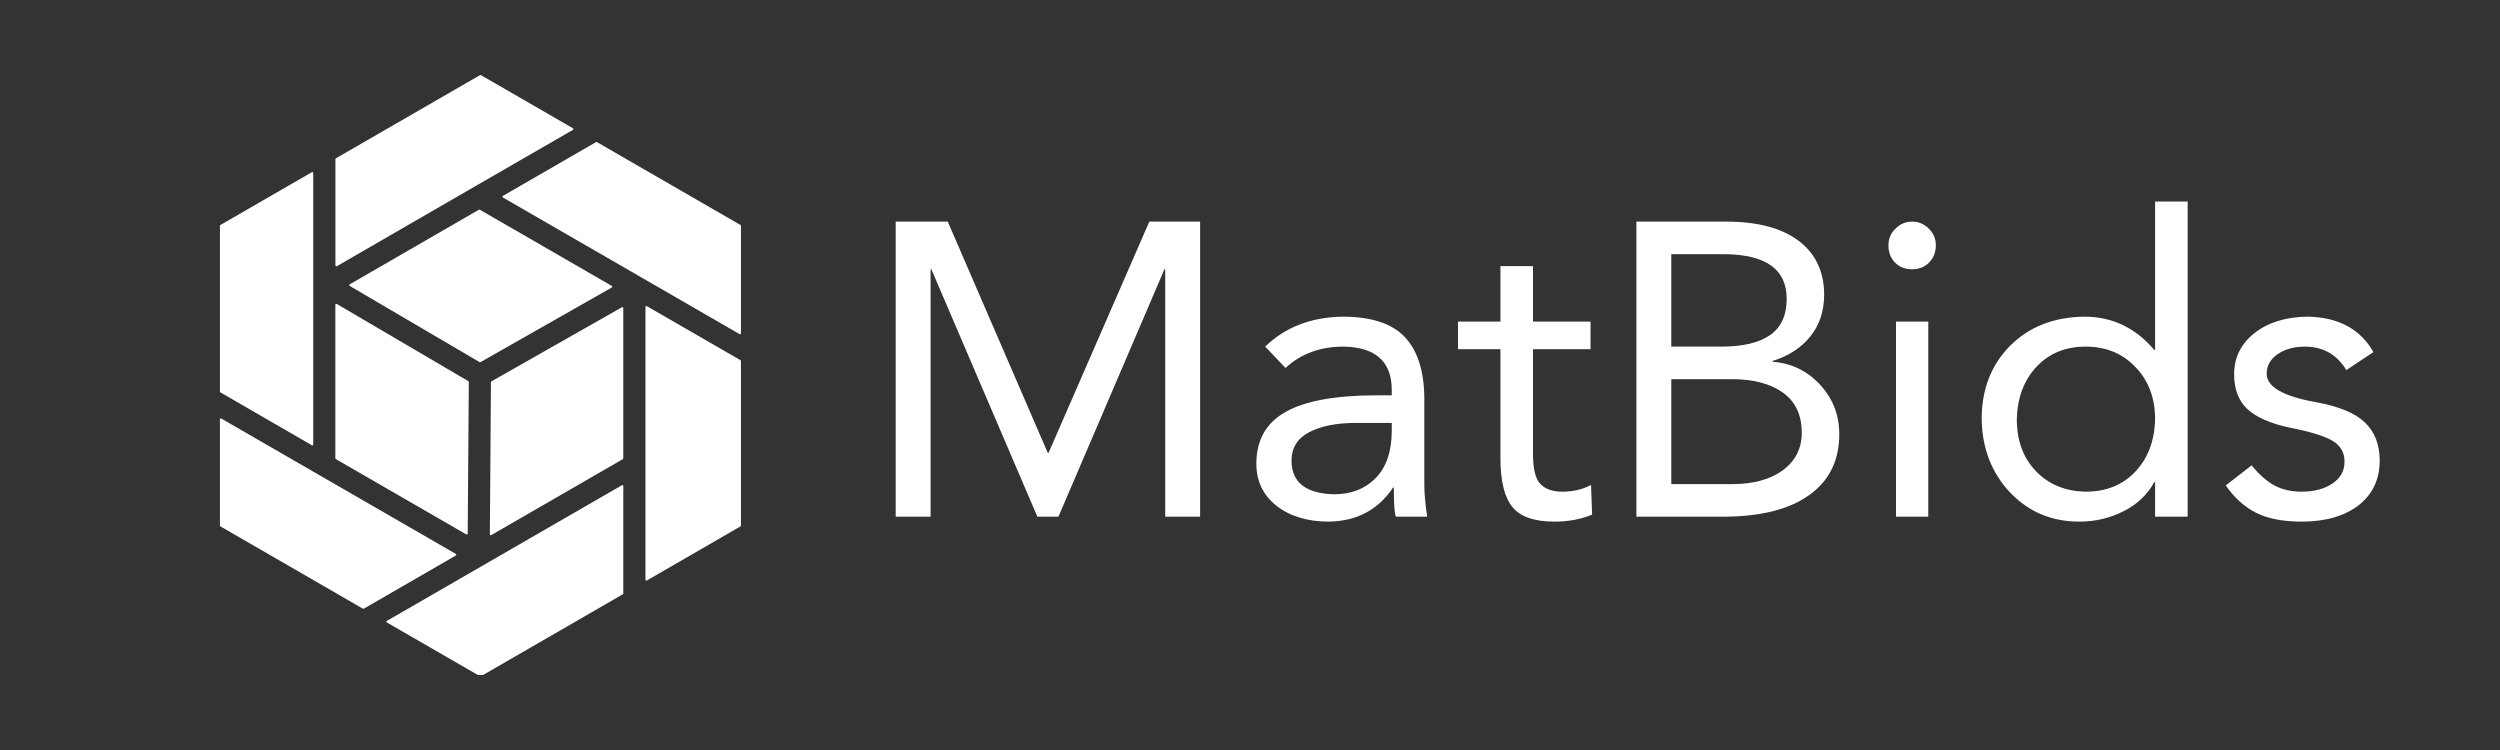
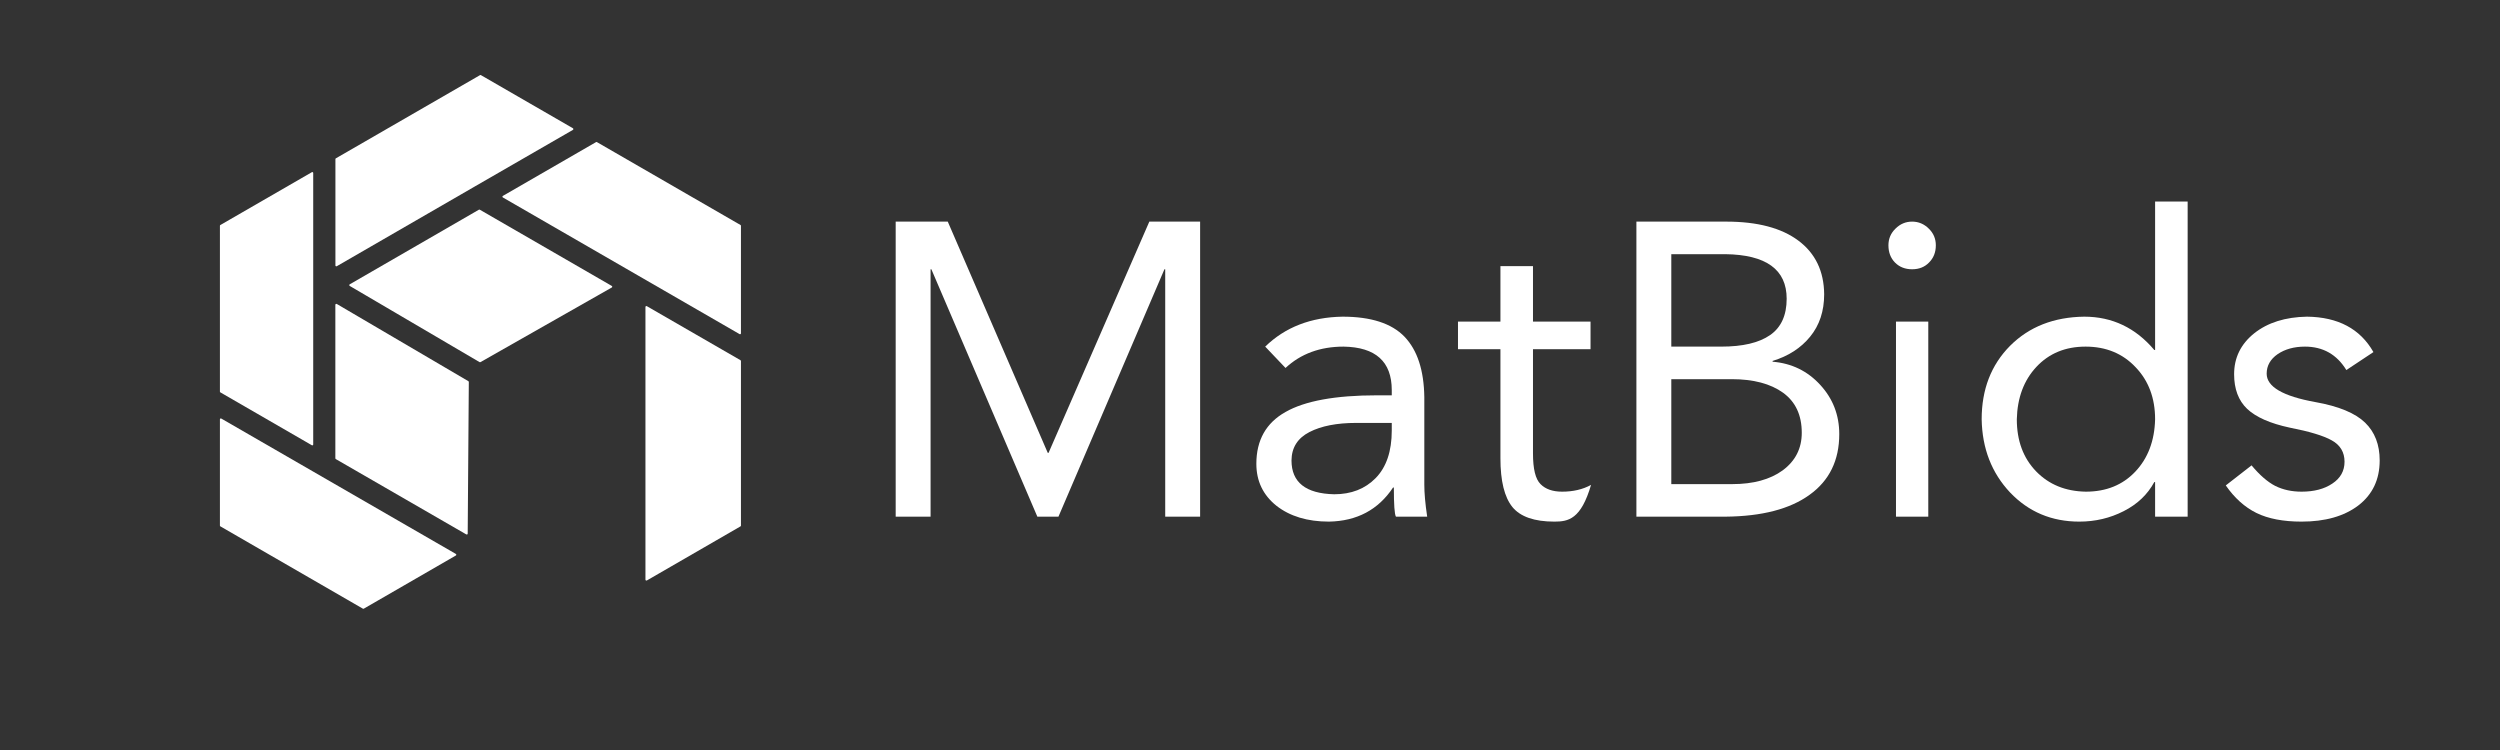
<svg xmlns="http://www.w3.org/2000/svg" width="200" zoomAndPan="magnify" viewBox="0 0 150 45" height="60" preserveAspectRatio="xMidYMid meet" version="1.0">
  <rect x="0" y="0" width="150" height="45" fill="#333333" stroke="none" />
  <defs>
    <g />
    <clipPath id="266290d4ab">
      <path d="M 38 18 L 44.68 18 L 44.68 35 L 38 35 Z M 38 18 " clip-rule="nonzero" />
    </clipPath>
    <clipPath id="e34975c32f">
      <path d="M 30 8 L 44.68 8 L 44.68 21 L 30 21 Z M 30 8 " clip-rule="nonzero" />
    </clipPath>
    <clipPath id="89b1935789">
-       <path d="M 23 29 L 38 29 L 38 40.5 L 23 40.5 Z M 23 29 " clip-rule="nonzero" />
-     </clipPath>
+       </clipPath>
    <clipPath id="5a23a04214">
      <path d="M 20 4.5 L 35 4.5 L 35 16 L 20 16 Z M 20 4.5 " clip-rule="nonzero" />
    </clipPath>
    <clipPath id="f0b238cd85">
      <path d="M 13.18 25 L 28 25 L 28 37 L 13.18 37 Z M 13.18 25 " clip-rule="nonzero" />
    </clipPath>
    <clipPath id="2a94e280f3">
      <path d="M 13.18 10 L 19 10 L 19 27 L 13.18 27 Z M 13.18 10 " clip-rule="nonzero" />
    </clipPath>
  </defs>
  <g clip-path="url(#266290d4ab)">
    <path fill="#ffffff" d="M 44.43 21.613 L 38.812 18.371 C 38.793 18.359 38.773 18.359 38.754 18.371 C 38.738 18.379 38.727 18.398 38.727 18.418 L 38.727 34.777 C 38.727 34.797 38.738 34.816 38.754 34.828 C 38.766 34.832 38.773 34.832 38.785 34.832 C 38.793 34.832 38.801 34.832 38.812 34.828 L 44.43 31.582 C 44.449 31.57 44.457 31.555 44.457 31.535 L 44.457 21.664 C 44.457 21.645 44.445 21.625 44.43 21.613 Z M 44.43 21.613 " fill-opacity="1" fill-rule="nonzero" />
  </g>
  <g clip-path="url(#e34975c32f)">
    <path fill="#ffffff" d="M 44.43 13.5 L 35.816 8.527 C 35.801 8.516 35.777 8.516 35.762 8.527 L 30.172 11.754 C 30.156 11.762 30.145 11.781 30.145 11.801 C 30.145 11.82 30.156 11.84 30.172 11.848 L 44.375 20.047 C 44.383 20.051 44.395 20.055 44.402 20.055 C 44.414 20.055 44.422 20.051 44.43 20.047 C 44.449 20.039 44.457 20.02 44.457 20 L 44.457 13.547 C 44.457 13.527 44.445 13.508 44.43 13.5 Z M 44.43 13.5 " fill-opacity="1" fill-rule="nonzero" />
  </g>
  <path fill="#ffffff" d="M 20.984 17.059 C 20.965 17.07 20.957 17.086 20.957 17.105 C 20.957 17.125 20.965 17.145 20.984 17.156 L 28.773 21.727 C 28.781 21.73 28.789 21.734 28.801 21.734 C 28.812 21.734 28.82 21.73 28.828 21.727 L 36.707 17.25 C 36.723 17.242 36.734 17.223 36.734 17.203 C 36.734 17.184 36.727 17.164 36.707 17.156 L 28.789 12.582 C 28.77 12.574 28.75 12.574 28.734 12.582 Z M 20.984 17.059 " fill-opacity="1" fill-rule="nonzero" />
  <g clip-path="url(#89b1935789)">
    <path fill="#ffffff" d="M 37.371 29.113 C 37.352 29.102 37.332 29.102 37.316 29.113 L 23.211 37.254 C 23.195 37.262 23.184 37.281 23.184 37.301 C 23.184 37.32 23.195 37.34 23.211 37.348 L 28.801 40.574 C 28.809 40.578 28.816 40.582 28.828 40.582 C 28.836 40.582 28.848 40.578 28.855 40.574 L 37.371 35.656 C 37.387 35.648 37.398 35.629 37.398 35.609 L 37.398 29.16 C 37.398 29.141 37.387 29.121 37.371 29.109 Z M 37.371 29.113 " fill-opacity="1" fill-rule="nonzero" />
  </g>
-   <path fill="#ffffff" d="M 37.316 18.434 L 29.484 22.883 C 29.469 22.891 29.457 22.91 29.457 22.93 L 29.391 32.059 C 29.391 32.078 29.402 32.098 29.418 32.105 C 29.426 32.109 29.438 32.113 29.449 32.113 C 29.457 32.113 29.465 32.109 29.477 32.105 L 37.371 27.547 C 37.387 27.535 37.398 27.516 37.398 27.496 L 37.398 18.484 C 37.398 18.465 37.387 18.445 37.371 18.438 C 37.352 18.426 37.332 18.426 37.316 18.438 Z M 37.316 18.434 " fill-opacity="1" fill-rule="nonzero" />
  <g clip-path="url(#5a23a04214)">
    <path fill="#ffffff" d="M 20.152 15.973 C 20.16 15.977 20.168 15.98 20.18 15.98 C 20.188 15.98 20.199 15.977 20.207 15.973 L 28.496 11.184 L 34.375 7.793 C 34.395 7.781 34.402 7.762 34.402 7.742 C 34.402 7.723 34.391 7.707 34.375 7.695 L 28.855 4.508 C 28.836 4.496 28.816 4.496 28.801 4.508 L 20.152 9.5 C 20.133 9.512 20.125 9.527 20.125 9.547 L 20.125 15.926 C 20.125 15.945 20.133 15.965 20.152 15.973 Z M 20.152 15.973 " fill-opacity="1" fill-rule="nonzero" />
  </g>
  <path fill="#ffffff" d="M 20.152 27.547 L 27.98 32.066 C 27.988 32.07 27.996 32.07 28.008 32.07 C 28.016 32.07 28.027 32.07 28.035 32.066 C 28.051 32.055 28.062 32.035 28.062 32.016 L 28.129 22.922 C 28.129 22.898 28.117 22.883 28.102 22.871 L 20.207 18.238 C 20.191 18.23 20.168 18.23 20.152 18.238 C 20.133 18.25 20.121 18.266 20.121 18.285 L 20.121 27.496 C 20.121 27.516 20.133 27.535 20.152 27.547 Z M 20.152 27.547 " fill-opacity="1" fill-rule="nonzero" />
  <g clip-path="url(#f0b238cd85)">
    <path fill="#ffffff" d="M 27.379 33.285 C 27.379 33.266 27.367 33.246 27.348 33.234 L 13.277 25.113 C 13.262 25.102 13.238 25.102 13.223 25.113 C 13.207 25.121 13.195 25.141 13.195 25.16 L 13.195 31.535 C 13.195 31.555 13.207 31.574 13.223 31.582 L 21.773 36.52 C 21.781 36.523 21.793 36.527 21.801 36.527 C 21.809 36.527 21.82 36.523 21.828 36.52 L 27.348 33.332 C 27.367 33.324 27.379 33.305 27.379 33.285 Z M 27.379 33.285 " fill-opacity="1" fill-rule="nonzero" />
  </g>
  <g clip-path="url(#2a94e280f3)">
    <path fill="#ffffff" d="M 13.223 23.543 L 18.711 26.715 C 18.719 26.719 18.73 26.723 18.738 26.723 C 18.75 26.723 18.758 26.719 18.766 26.715 C 18.785 26.703 18.793 26.688 18.793 26.668 L 18.793 10.379 C 18.793 10.359 18.781 10.34 18.766 10.332 C 18.75 10.32 18.727 10.32 18.711 10.332 L 13.223 13.5 C 13.203 13.508 13.195 13.527 13.195 13.547 L 13.195 23.496 C 13.195 23.516 13.207 23.535 13.223 23.543 Z M 13.223 23.543 " fill-opacity="1" fill-rule="nonzero" />
  </g>
  <g fill="#ffffff" fill-opacity="1">
    <g transform="translate(51.538, 31)">
      <g>
        <path d="M 5.328 -17.703 L 11.328 -3.828 L 11.375 -3.828 L 17.422 -17.703 L 20.469 -17.703 L 20.469 0 L 18.375 0 L 18.375 -14.844 L 18.328 -14.844 L 11.969 0 L 10.703 0 L 4.344 -14.844 L 4.297 -14.844 L 4.297 0 L 2.203 0 L 2.203 -17.703 Z M 5.328 -17.703 " />
      </g>
    </g>
  </g>
  <g fill="#ffffff" fill-opacity="1">
    <g transform="translate(74.209, 31)">
      <g>
        <path d="M 6.344 -12 C 8.051 -12 9.289 -11.598 10.062 -10.797 C 10.832 -9.992 11.227 -8.785 11.25 -7.172 L 11.25 -1.922 C 11.25 -1.422 11.305 -0.781 11.422 0 L 9.547 0 C 9.461 -0.145 9.422 -0.727 9.422 -1.75 L 9.375 -1.75 C 8.488 -0.414 7.207 0.266 5.531 0.297 C 4.238 0.297 3.188 -0.02 2.375 -0.656 C 1.57 -1.301 1.172 -2.141 1.172 -3.172 C 1.172 -4.586 1.754 -5.625 2.922 -6.281 C 4.086 -6.945 5.914 -7.281 8.406 -7.281 L 9.297 -7.281 L 9.297 -7.594 C 9.297 -9.301 8.332 -10.172 6.406 -10.203 C 5 -10.203 3.836 -9.773 2.922 -8.922 L 1.703 -10.203 C 2.898 -11.367 4.445 -11.969 6.344 -12 Z M 3.281 -3.375 C 3.281 -2.062 4.133 -1.383 5.844 -1.344 C 6.863 -1.344 7.691 -1.664 8.328 -2.312 C 8.973 -2.969 9.297 -3.922 9.297 -5.172 L 9.297 -5.625 L 7.156 -5.625 C 6 -5.625 5.066 -5.441 4.359 -5.078 C 3.648 -4.711 3.289 -4.145 3.281 -3.375 Z M 3.281 -3.375 " />
      </g>
    </g>
  </g>
  <g fill="#ffffff" fill-opacity="1">
    <g transform="translate(87.182, 31)">
      <g>
-         <path d="M 4.797 -15.031 L 4.797 -11.703 L 8.25 -11.703 L 8.25 -10.047 L 4.797 -10.047 L 4.797 -3.797 C 4.797 -2.867 4.945 -2.254 5.25 -1.953 C 5.551 -1.648 5.984 -1.5 6.547 -1.5 C 7.203 -1.5 7.781 -1.633 8.281 -1.906 L 8.344 -0.125 C 7.676 0.156 6.922 0.297 6.078 0.297 C 4.879 0.297 4.039 0.004 3.562 -0.578 C 3.082 -1.172 2.844 -2.145 2.844 -3.5 L 2.844 -10.047 L 0.297 -10.047 L 0.297 -11.703 L 2.844 -11.703 L 2.844 -15.031 Z M 4.797 -15.031 " />
+         <path d="M 4.797 -15.031 L 4.797 -11.703 L 8.25 -11.703 L 8.25 -10.047 L 4.797 -10.047 L 4.797 -3.797 C 4.797 -2.867 4.945 -2.254 5.25 -1.953 C 5.551 -1.648 5.984 -1.5 6.547 -1.5 C 7.203 -1.5 7.781 -1.633 8.281 -1.906 C 7.676 0.156 6.922 0.297 6.078 0.297 C 4.879 0.297 4.039 0.004 3.562 -0.578 C 3.082 -1.172 2.844 -2.145 2.844 -3.5 L 2.844 -10.047 L 0.297 -10.047 L 0.297 -11.703 L 2.844 -11.703 L 2.844 -15.031 Z M 4.797 -15.031 " />
      </g>
    </g>
  </g>
  <g fill="#ffffff" fill-opacity="1">
    <g transform="translate(95.981, 31)">
      <g>
        <path d="M 7.594 -17.703 C 9.469 -17.703 10.91 -17.32 11.922 -16.562 C 12.941 -15.801 13.457 -14.727 13.469 -13.344 C 13.469 -12.332 13.188 -11.484 12.625 -10.797 C 12.07 -10.117 11.32 -9.633 10.375 -9.344 L 10.375 -9.297 C 11.52 -9.203 12.473 -8.738 13.234 -7.906 C 13.992 -7.082 14.375 -6.098 14.375 -4.953 C 14.375 -3.379 13.781 -2.164 12.594 -1.312 C 11.414 -0.457 9.734 -0.02 7.547 0 L 2.203 0 L 2.203 -17.703 Z M 7.297 -10.203 C 8.578 -10.203 9.551 -10.43 10.219 -10.891 C 10.883 -11.348 11.219 -12.078 11.219 -13.078 C 11.219 -14.828 9.988 -15.719 7.531 -15.75 L 4.297 -15.75 L 4.297 -10.203 Z M 7.953 -1.953 C 9.211 -1.953 10.223 -2.227 10.984 -2.781 C 11.742 -3.344 12.125 -4.094 12.125 -5.031 C 12.125 -6.094 11.75 -6.895 11 -7.438 C 10.25 -7.977 9.223 -8.25 7.922 -8.25 L 4.297 -8.25 L 4.297 -1.953 Z M 7.953 -1.953 " />
      </g>
    </g>
  </g>
  <g fill="#ffffff" fill-opacity="1">
    <g transform="translate(111.728, 31)">
      <g>
        <path d="M 3 -17.703 C 3.383 -17.703 3.719 -17.562 4 -17.281 C 4.281 -17.008 4.422 -16.676 4.422 -16.281 C 4.422 -15.863 4.285 -15.52 4.016 -15.25 C 3.754 -14.977 3.414 -14.844 3 -14.844 C 2.582 -14.844 2.238 -14.977 1.969 -15.25 C 1.707 -15.52 1.578 -15.863 1.578 -16.281 C 1.578 -16.676 1.719 -17.008 2 -17.281 C 2.281 -17.562 2.613 -17.703 3 -17.703 Z M 3.969 -11.703 L 3.969 0 L 2.031 0 L 2.031 -11.703 Z M 3.969 -11.703 " />
      </g>
    </g>
  </g>
  <g fill="#ffffff" fill-opacity="1">
    <g transform="translate(117.728, 31)">
      <g>
        <path d="M 13.531 -18.906 L 13.531 0 L 11.578 0 L 11.578 -2.078 L 11.531 -2.078 C 11.125 -1.328 10.508 -0.742 9.688 -0.328 C 8.875 0.086 7.988 0.297 7.031 0.297 C 5.375 0.297 3.988 -0.285 2.875 -1.453 C 1.77 -2.629 1.203 -4.094 1.172 -5.844 C 1.172 -7.633 1.738 -9.102 2.875 -10.25 C 4.02 -11.395 5.504 -11.977 7.328 -12 C 9.004 -12 10.406 -11.332 11.531 -10 L 11.578 -10 L 11.578 -18.906 Z M 3.281 -5.844 C 3.281 -4.562 3.664 -3.52 4.438 -2.719 C 5.207 -1.926 6.203 -1.52 7.422 -1.5 C 8.641 -1.5 9.629 -1.898 10.391 -2.703 C 11.148 -3.504 11.547 -4.551 11.578 -5.844 C 11.578 -7.113 11.188 -8.156 10.406 -8.969 C 9.633 -9.789 8.633 -10.203 7.406 -10.203 C 6.195 -10.203 5.211 -9.797 4.453 -8.984 C 3.703 -8.18 3.312 -7.133 3.281 -5.844 Z M 3.281 -5.844 " />
      </g>
    </g>
  </g>
  <g fill="#ffffff" fill-opacity="1">
    <g transform="translate(133, 31)">
      <g>
        <path d="M 5.422 -12 C 7.285 -11.977 8.613 -11.27 9.406 -9.875 L 7.781 -8.797 C 7.207 -9.734 6.379 -10.203 5.297 -10.203 C 4.648 -10.203 4.102 -10.051 3.656 -9.75 C 3.219 -9.445 3 -9.055 3 -8.578 C 3 -7.797 3.973 -7.227 5.922 -6.875 C 7.328 -6.625 8.32 -6.211 8.906 -5.641 C 9.488 -5.078 9.781 -4.32 9.781 -3.375 C 9.781 -2.227 9.352 -1.328 8.5 -0.672 C 7.645 -0.023 6.508 0.297 5.094 0.297 C 4 0.297 3.098 0.125 2.391 -0.219 C 1.68 -0.57 1.066 -1.125 0.547 -1.875 L 2.094 -3.078 C 2.582 -2.492 3.055 -2.082 3.516 -1.844 C 3.984 -1.613 4.508 -1.5 5.094 -1.5 C 5.844 -1.5 6.457 -1.66 6.938 -1.984 C 7.426 -2.305 7.672 -2.742 7.672 -3.297 C 7.672 -3.867 7.414 -4.297 6.906 -4.578 C 6.406 -4.859 5.562 -5.113 4.375 -5.344 C 3.207 -5.594 2.359 -5.969 1.828 -6.469 C 1.305 -6.969 1.047 -7.66 1.047 -8.547 C 1.047 -9.535 1.445 -10.352 2.25 -11 C 3.062 -11.645 4.117 -11.977 5.422 -12 Z M 5.422 -12 " />
      </g>
    </g>
  </g>
</svg>